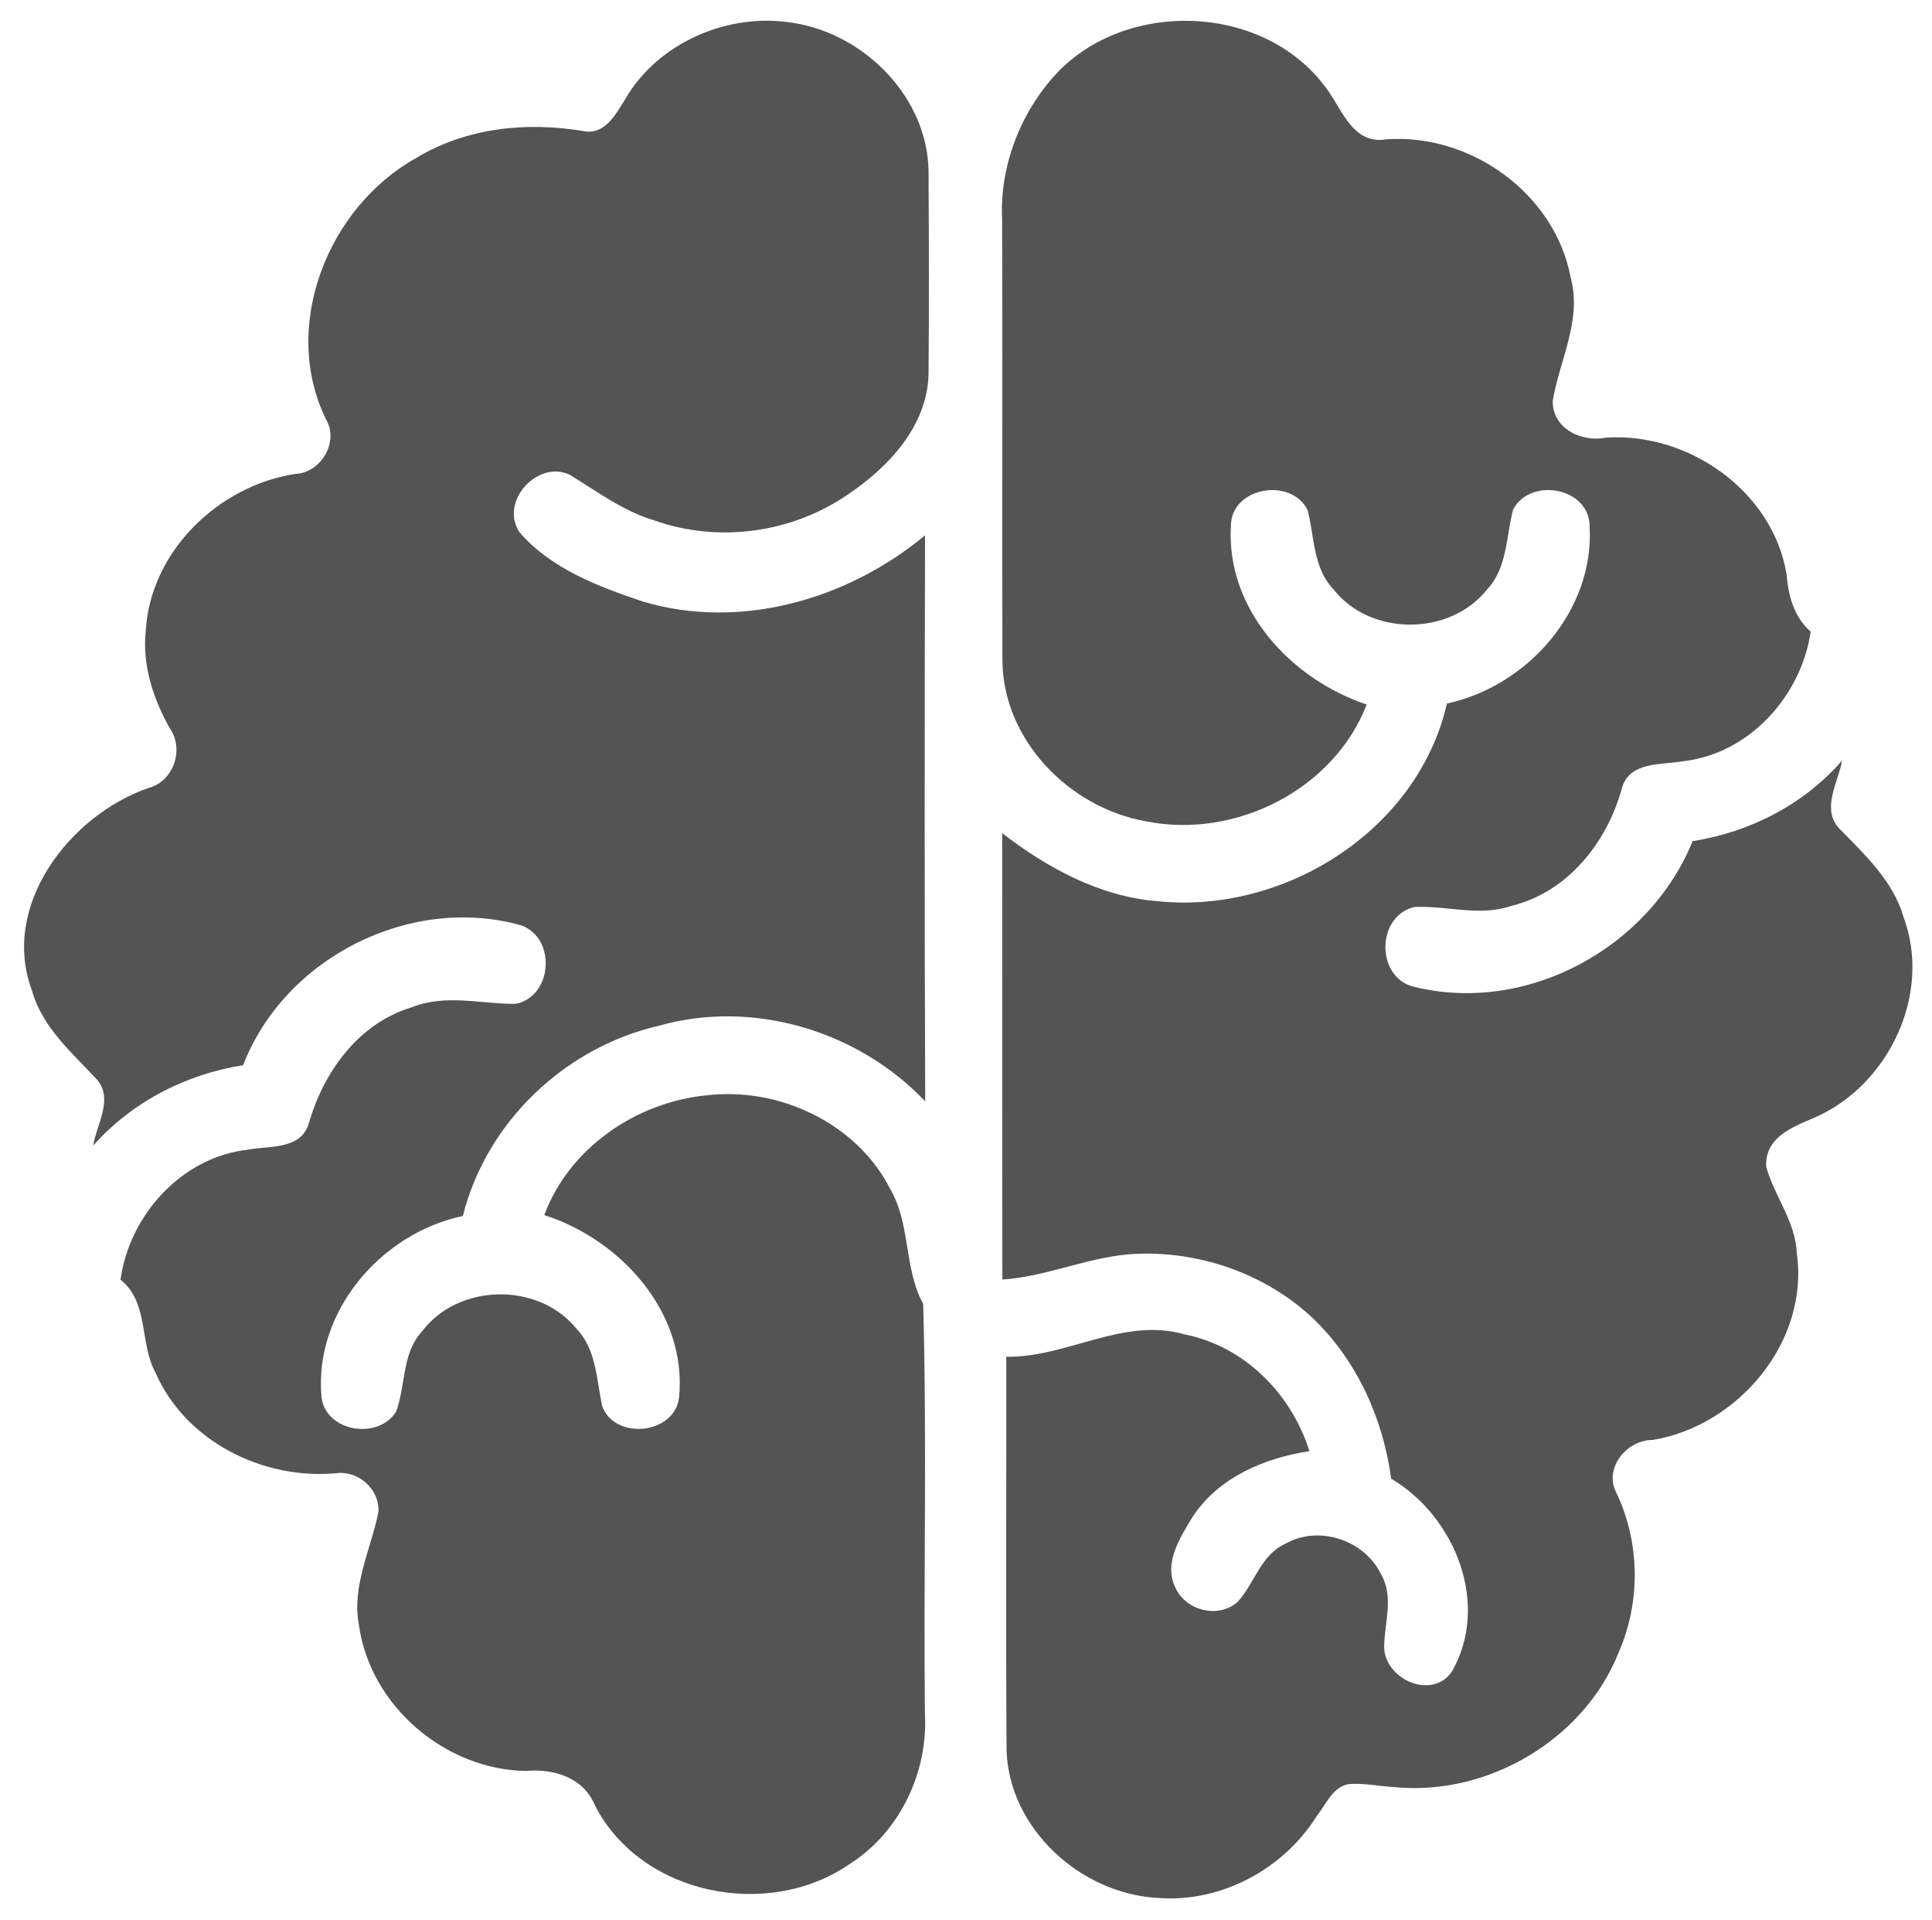
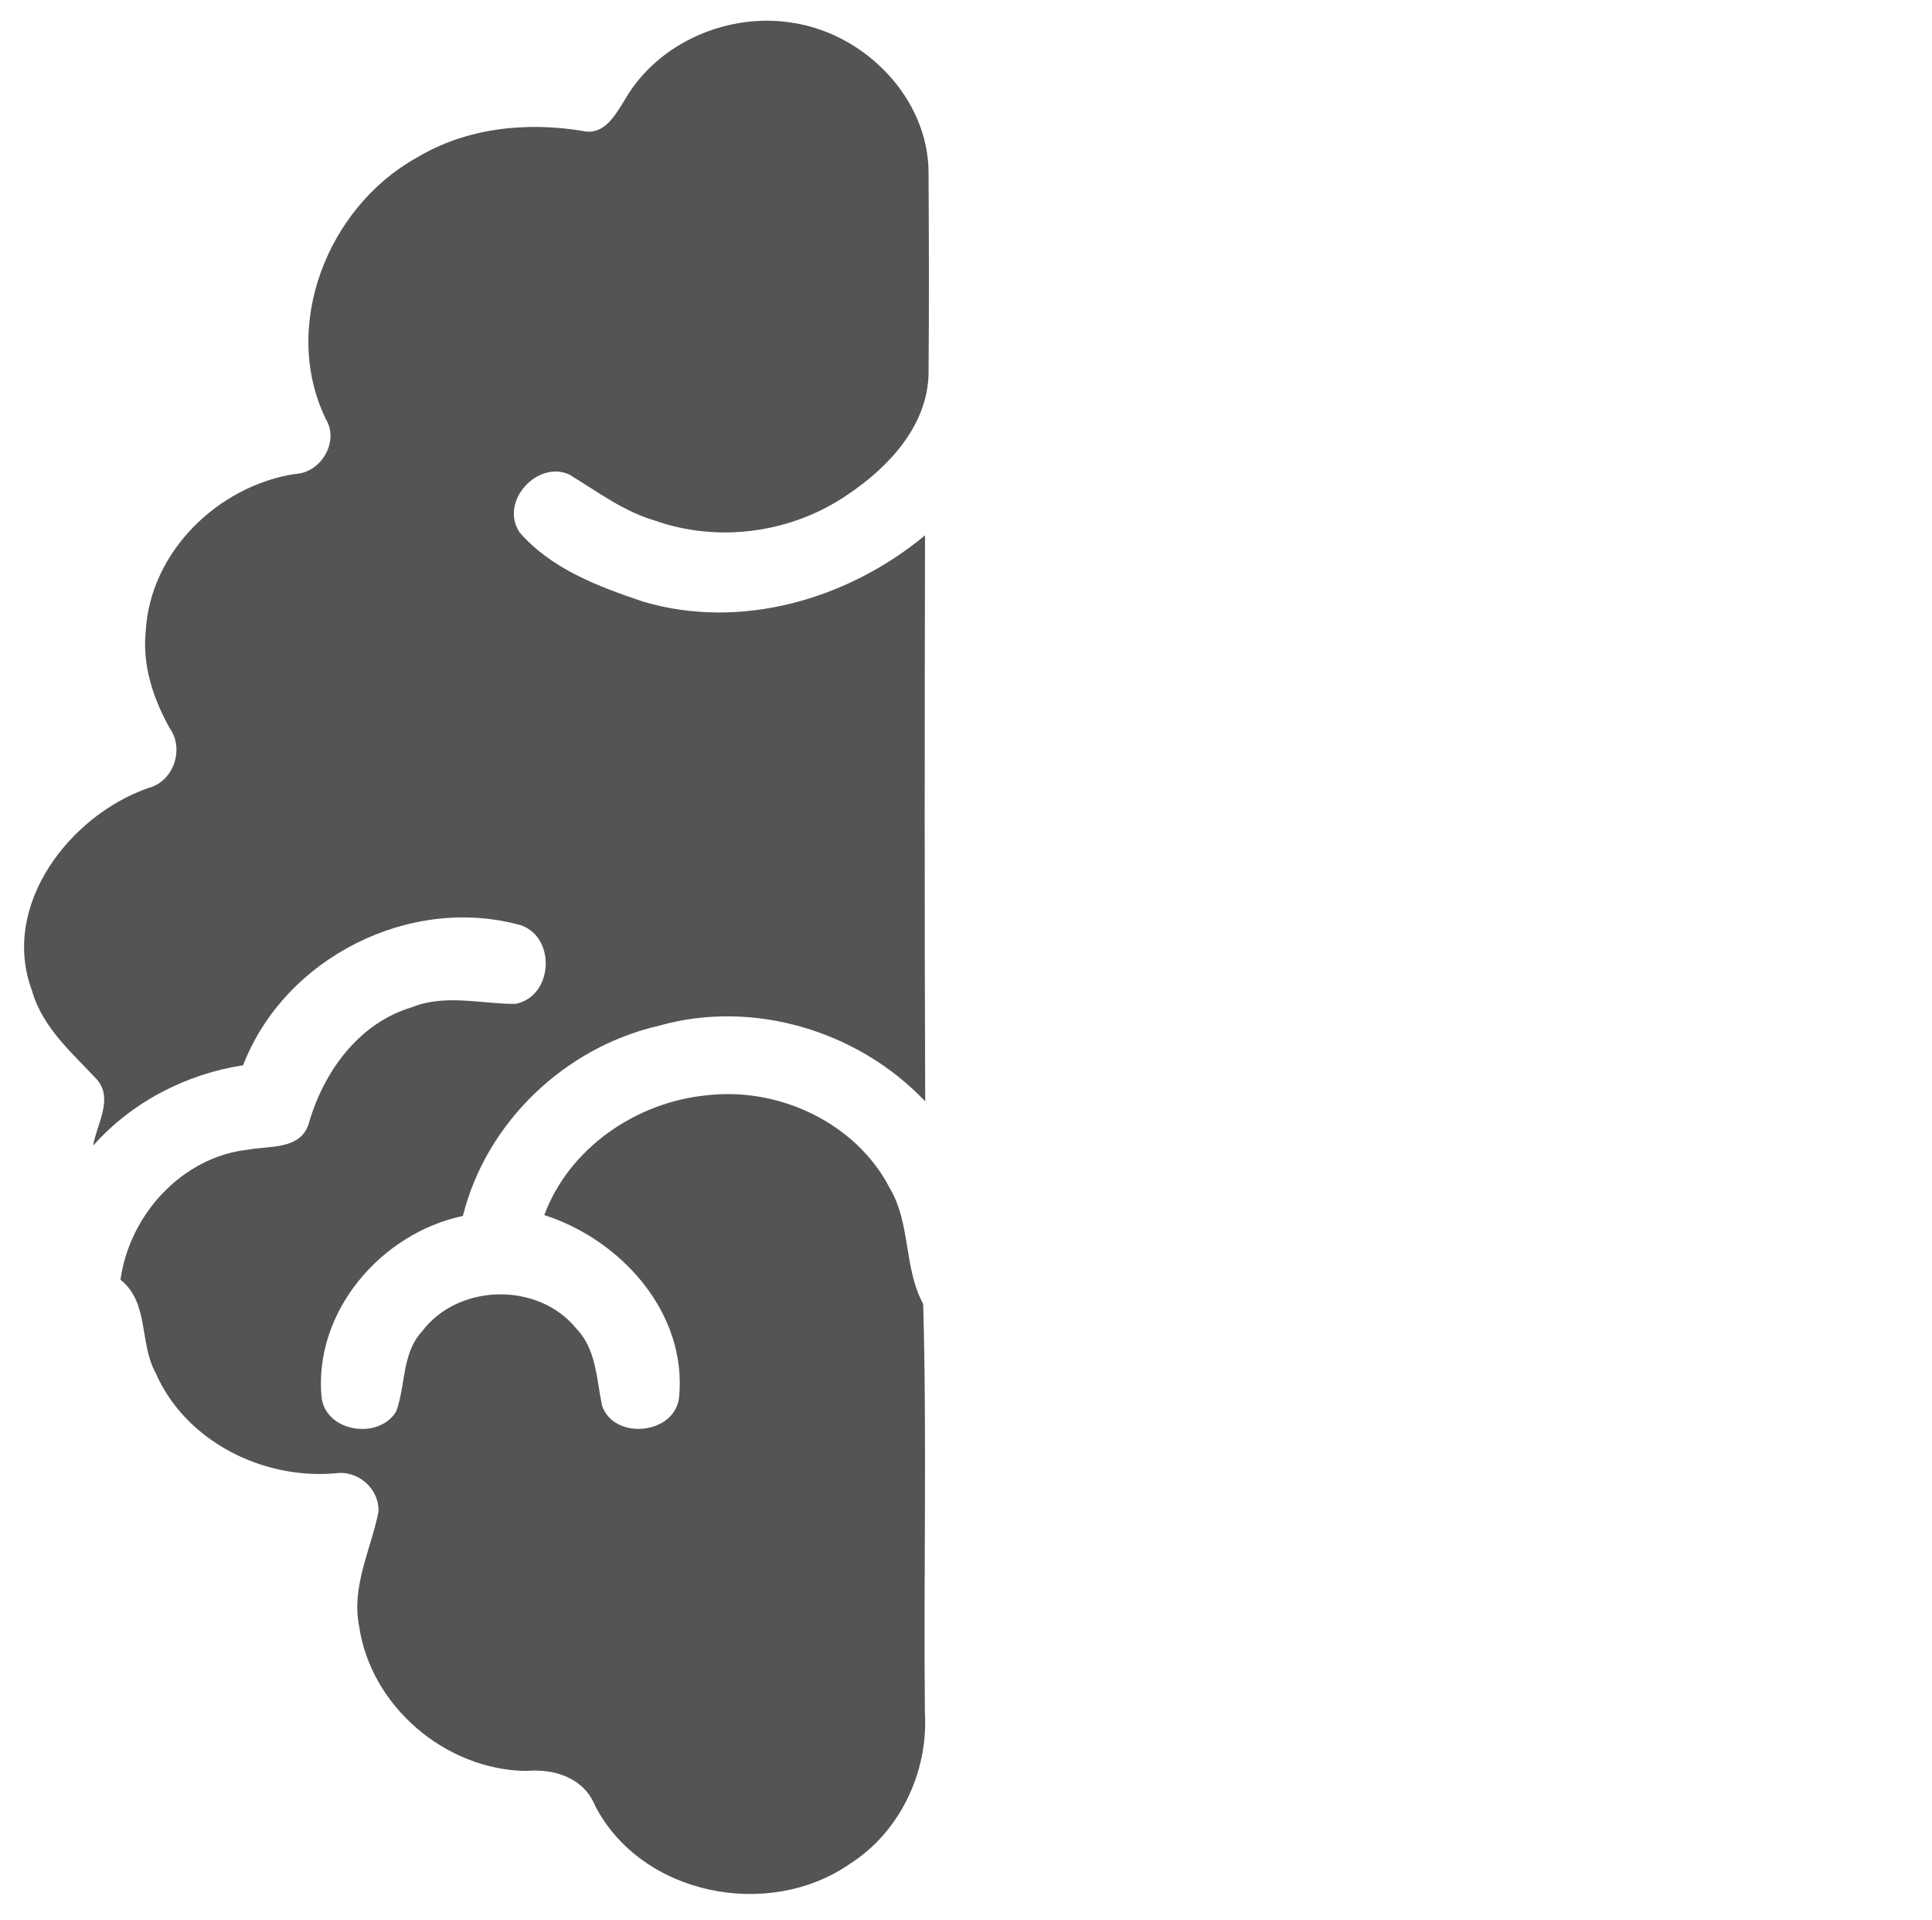
<svg xmlns="http://www.w3.org/2000/svg" fill="#545454" height="750.8" preserveAspectRatio="xMidYMid meet" version="1" viewBox="-9.4 -8.1 755.5 750.8" width="755.5" zoomAndPan="magnify">
  <g id="change1_1">
    <path d="M301.07,0.9c-25.28-4.38-53.14,7.44-66.08,29.92c-3.63,5.83-8.04,14.14-16.38,12.3c-22.22-3.7-45.74-1.27-65.26,10.55 c-34.52,19.22-53.11,65.67-35.27,102.18c5.27,8.86-2.06,21.02-12.15,21.36c-30.07,4.67-56.62,30.44-58.34,61.45 c-1.38,13.39,2.92,26.4,9.39,37.96c5.8,8.19,1.5,20.79-8.3,23.34c-30.93,10.73-58.04,46.04-45.55,79.32 c4.08,14.4,15.67,24.23,25.47,34.78c6.43,7.63-0.26,17.54-1.57,25.73c15.18-17.05,36.17-27.9,58.64-31.42 c16.19-42,65.37-66.87,108.79-54.68c13.73,5.01,12.38,27.83-2.28,30.7c-13.5,0.04-27.41-3.96-40.5,1.31 c-20.98,6.25-34.71,25.51-40.43,45.78c-3.29,10.02-15.52,8.34-23.75,9.91c-25.81,2.88-46.3,25.54-49.78,50.83 C49,501.23,45,516.94,51.43,528.61c11.67,26.78,41.85,41.81,70.31,39.31c8.86-1.27,17.2,5.95,16.87,15.03 c-2.95,14.74-10.66,29.21-7.59,44.69c4.53,31.34,33.7,56.14,65.19,56.66c11-1.01,22.66,2.58,27.11,13.61 c18.14,35.01,67.62,44.73,99.41,22.85c19.71-12.42,30.89-35.98,29.55-59.05c-0.56-53.33,0.82-106.74-0.67-159.99 c-7.67-14.17-4.79-31.38-13.09-45.33c-13.2-25.58-43.57-39.64-71.73-36.24c-27.41,2.73-53.59,20.53-63.35,46.82 c30.03,9.61,55.87,38.18,52.73,71.17c-1.57,14.7-25.43,17.02-30.14,3.33c-2.17-10.36-2.24-22.1-10.1-30.18 c-14.89-18.29-46.19-17.65-60.33,1.2c-7.93,8.6-6.28,21.06-10.1,31.3c-6.88,11.22-27.64,8-29.17-5.72 c-3.07-33.36,23.3-64.03,55.28-70.76c9.16-36.73,39.98-65.97,76.71-74.39c36.8-10.4,77.9,1.98,104.08,29.58 c-0.3-73.75-0.22-147.54-0.07-221.29c-30.14,25.02-72.07,37.25-110.33,25.88c-17.39-5.83-35.9-12.83-48.21-27.04 c-7.97-11.97,6.84-28.24,19.37-22.66c10.81,6.54,21.06,14.36,33.36,17.99c25.02,8.9,53.85,4.9,75.66-10.17 c15.93-10.66,31.08-26.85,31.53-47.09c0.22-26.22,0.15-52.43,0-78.65C353.69,30.45,329.05,5.35,301.07,0.9z" fill="inherit" />
-     <path d="M709.77,315.77c-7.07-7.7-0.34-18.03,1.2-26.55c-14.96,17.24-36.09,28.01-58.49,31.56 c-16.98,41.78-64.85,67.84-109.02,56.92c-14.92-3.67-14.77-27.68,0.26-31.19c12.64-0.6,25.54,3.85,37.96-0.45 c21.95-5.35,37.32-24.76,43.12-45.85c2.88-10.81,15.71-9.16,24.31-10.73c25.66-3.03,45.89-25.54,49.55-50.64 c-6.66-5.83-8.75-14.1-9.46-22.55c-5.46-32.46-38.33-55.39-70.5-53.29c-9.57,1.91-21.09-3.44-20.91-14.4 c2.66-15.93,11.52-31.53,7.03-48.1c-6.13-32.91-39.12-56.51-72.11-54.12c-13.99,2.28-17.69-13.43-24.87-21.8 c-24.61-31.23-76.71-32.72-103.93-4.15c-14.25,15.3-22.48,36.43-21.43,57.41c0.22,57.37-0.07,114.78,0.11,172.15 c0.15,31.3,26.25,57.82,56.32,63.06c34.63,6.92,73.19-12.3,86.13-45.7c-29.47-9.84-54.94-37.06-53.11-69.68 c-0.07-15.33,23.52-19.37,29.99-6.36c2.73,10.43,2.09,22.51,10.06,30.93c14.44,18.48,45.55,18.48,60.14,0.11 c7.97-8.45,7.37-20.64,10.17-31.19c6.58-12.79,29.73-8.79,29.92,6.36c1.98,33.06-24.23,62.64-55.8,69.45 c-11.37,49.67-63.69,82.43-113.21,77.27c-22.59-1.8-43.05-13.01-60.7-26.59c0.07,58.16-0.04,116.31,0.07,174.51 c18.03-1.16,34.78-9.46,52.88-10.06c24.95-0.93,50.26,8.04,68.52,25.17c17.2,16.46,27.53,39.31,30.63,62.76 c25.06,14.77,38.9,49.22,23.67,75.55c-8.04,11.33-26.74,2.47-26.4-10.21c0.19-9.24,3.81-19.22-1.16-27.86 c-6.43-13.5-24.5-19.56-37.59-11.97c-9.57,4.34-11.93,15.52-18.59,22.7c-7.7,6.69-20.38,3.33-24.38-5.8 c-4.56-9.46,1.91-19.41,6.73-27.34c10.06-15.52,28.09-23.15,45.78-25.84c-7.18-22.55-25.43-41.06-49.03-45.7 c-23.97-6.77-45.81,9.2-69.53,8.79c0.07,51.39-0.22,102.74,0.11,154.12c1.12,30.56,29.06,55.8,58.94,57.45 c24.72,2.06,49.4-11.18,62.42-32.09c3.59-4.45,6.02-11.11,12.27-12.38c6.13-0.52,12.23,0.86,18.36,1.2 c36.35,3.44,73.94-18.7,87.44-52.85c8.6-19.82,8.3-43.05-1.08-62.49c-4.82-9.57,4.3-20.5,14.29-20.42 c33.58-5.54,61.37-38.6,56.36-73.19c-0.49-12.3-8.79-22.14-11.93-33.62c-0.71-11.41,10.32-15.6,18.89-19.22 c28.95-12.6,46-48.25,34.82-78.35C730.87,336.22,719.8,326.05,709.77,315.77z" fill="inherit" />
  </g>
</svg>